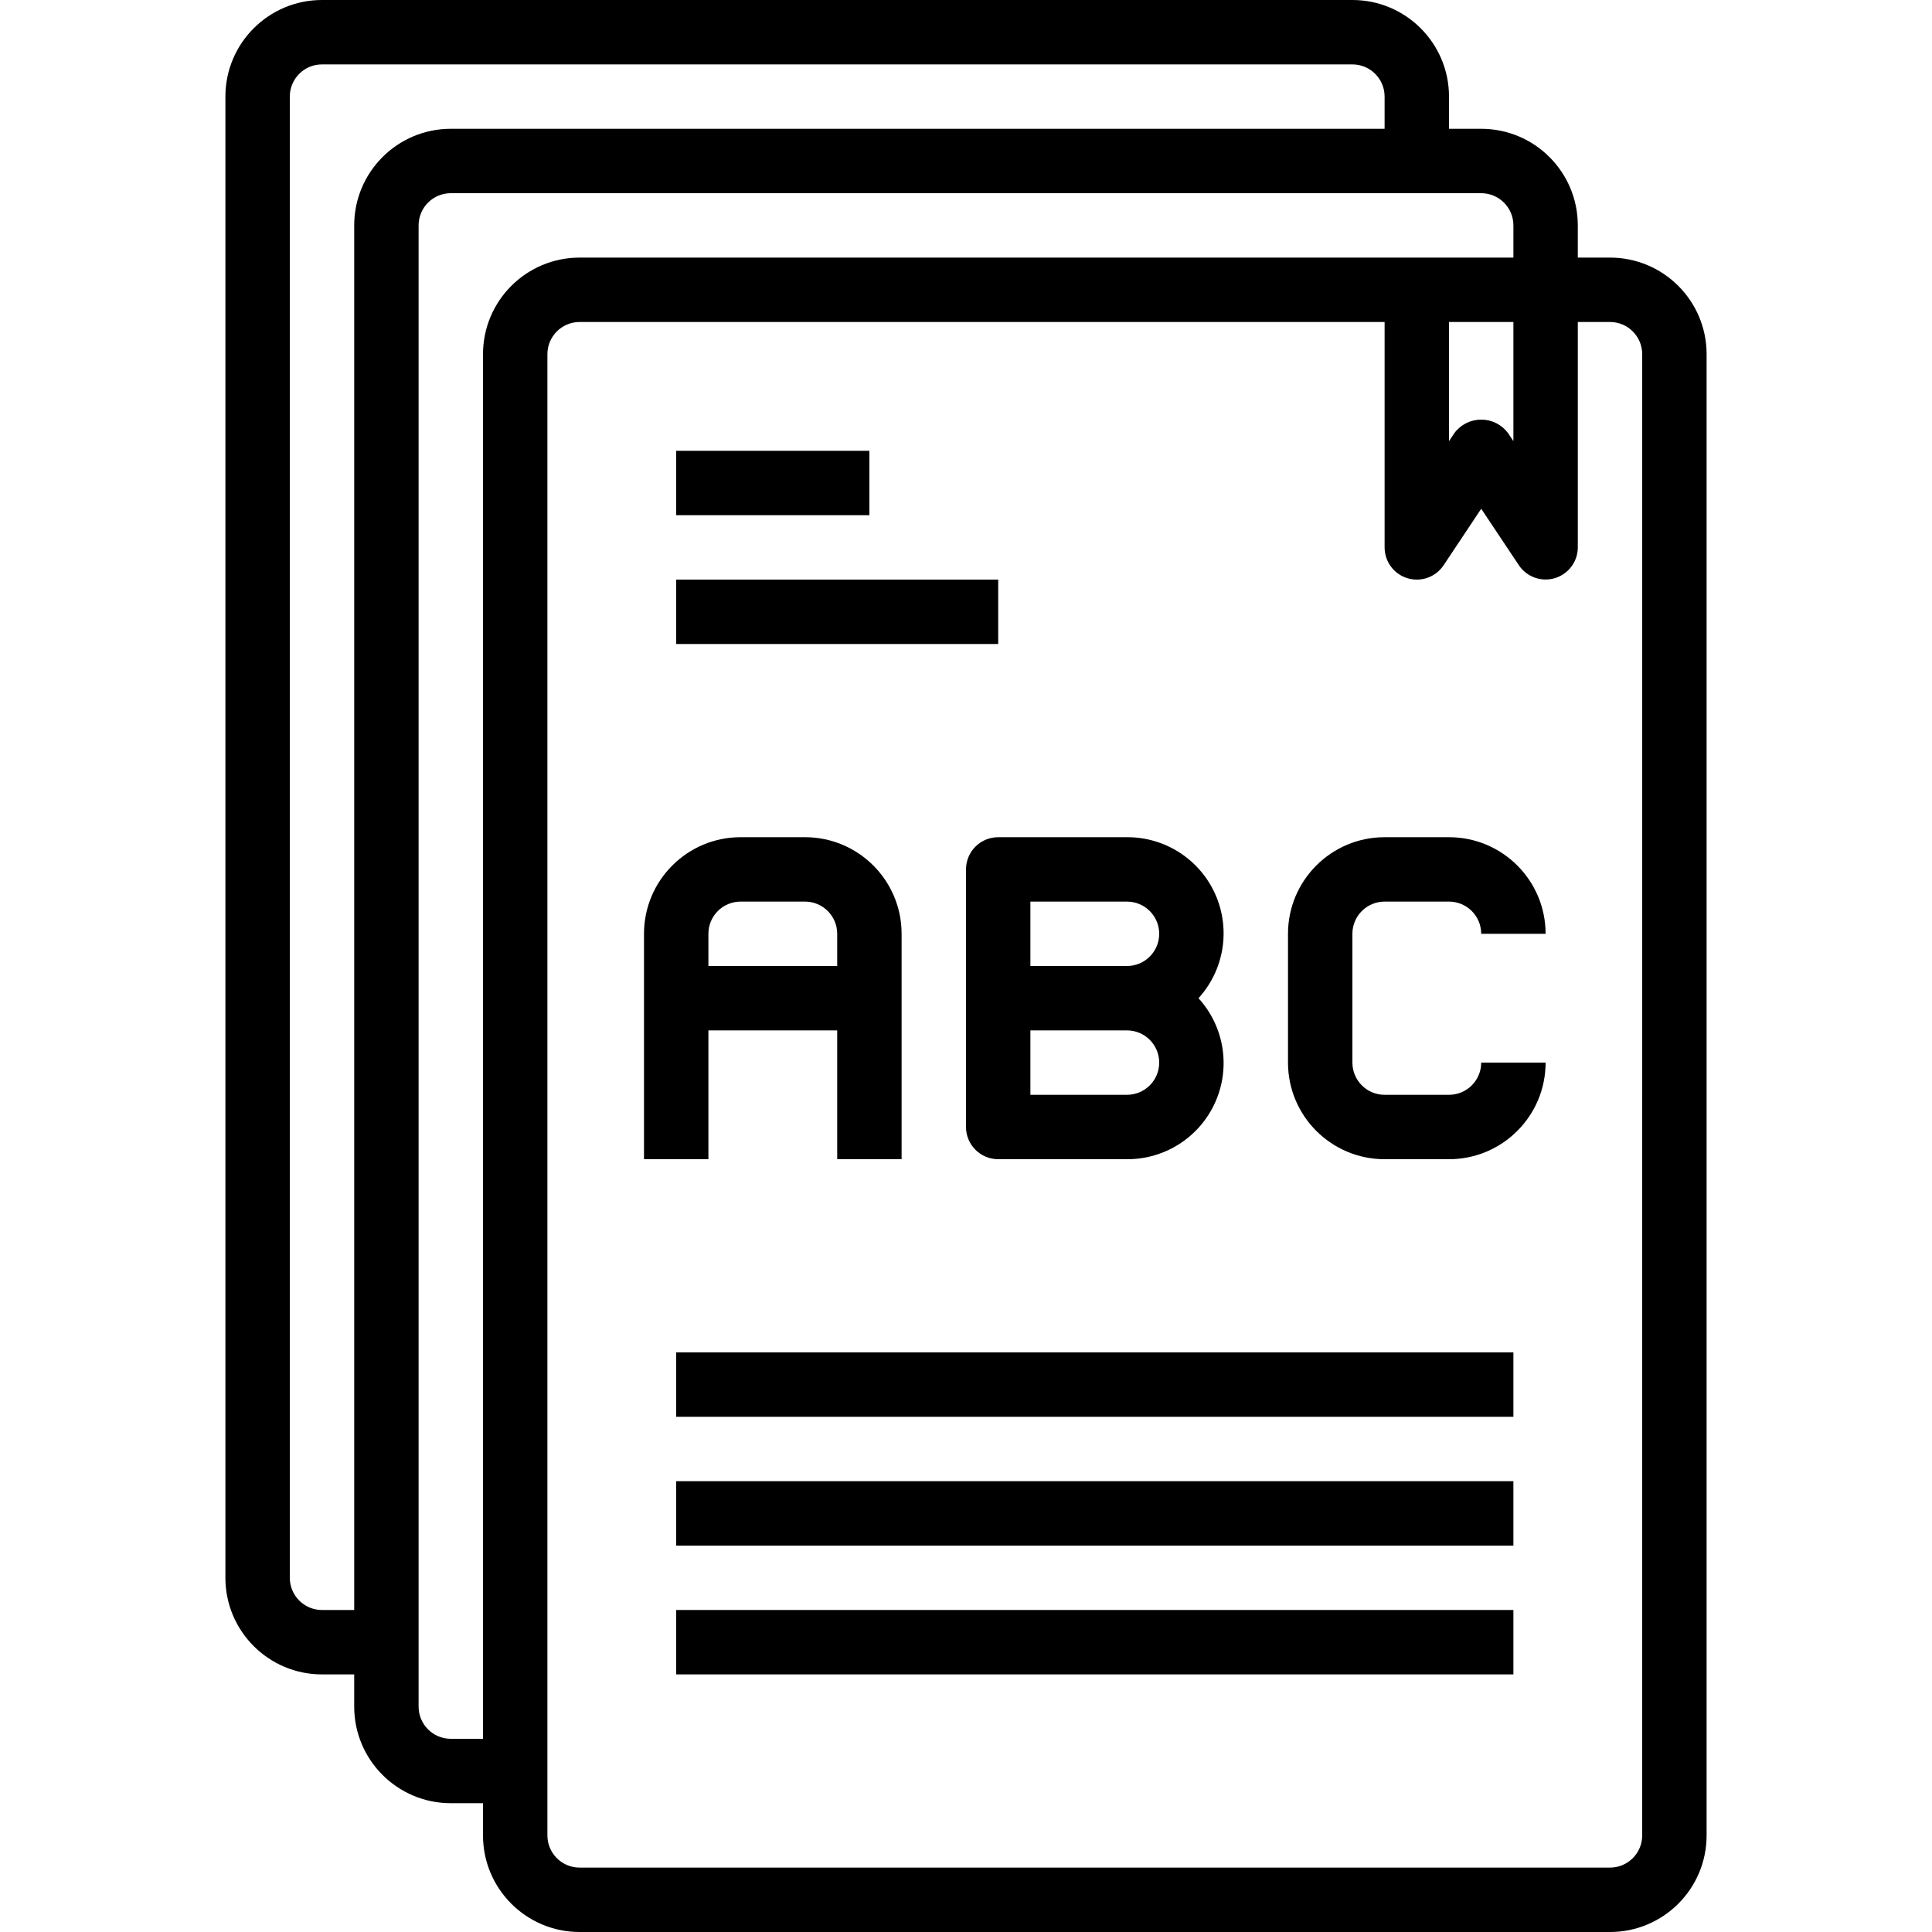
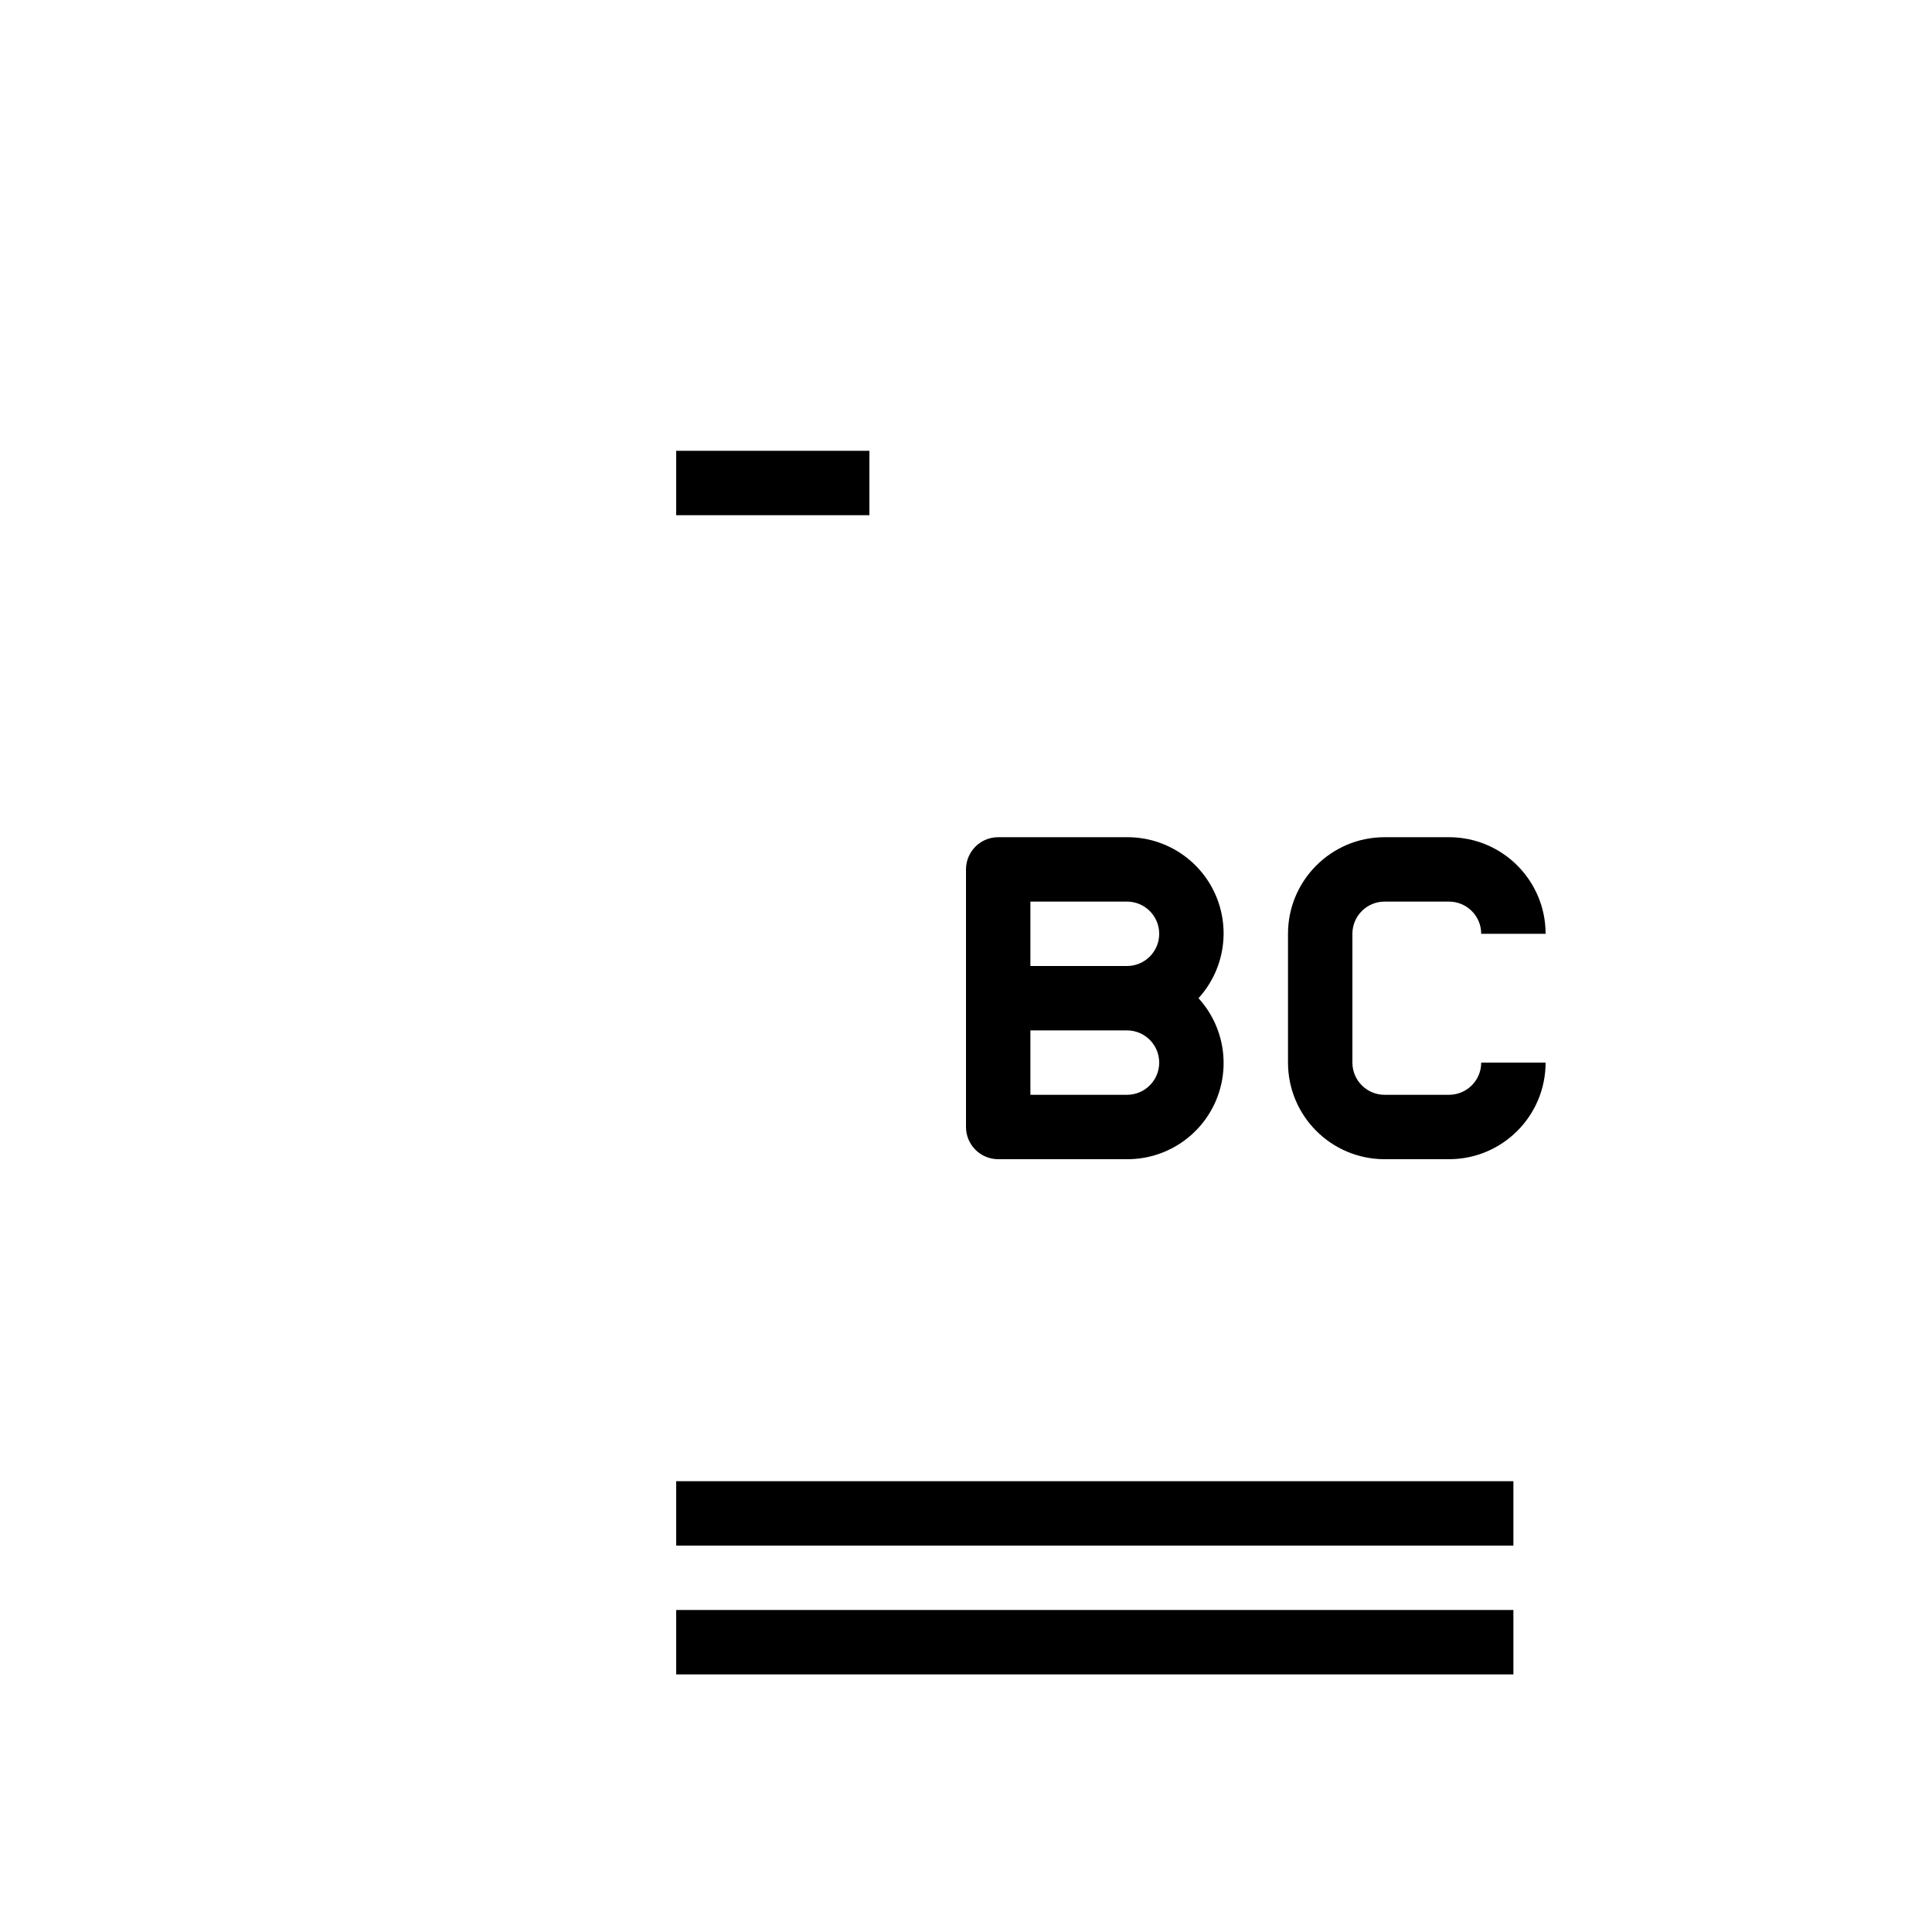
<svg xmlns="http://www.w3.org/2000/svg" height="480pt" viewBox="-56 0 480 480" width="480pt">
-   <path d="m344 64h-8v-8c0-13.254-10.746-24-24-24h-8v-8c0-13.254-10.746-24-24-24h-256c-13.254 0-24 10.746-24 24v368c0 13.254 10.746 24 24 24h8v8c0 13.254 10.746 24 24 24h8v8c0 13.254 10.746 24 24 24h256c13.254 0 24-10.746 24-24v-368c0-13.254-10.746-24-24-24zm-40 16h16v29.602l-1.344-2.016c-1.57-2.102-4.035-3.336-6.656-3.336s-5.086 1.234-6.656 3.336l-1.344 2.016zm-280 320c-4.418 0-8-3.582-8-8v-368c0-4.418 3.582-8 8-8h256c4.418 0 8 3.582 8 8v8h-232c-13.254 0-24 10.746-24 24v344zm32 32c-4.418 0-8-3.582-8-8v-368c0-4.418 3.582-8 8-8h256c4.418 0 8 3.582 8 8v8h-232c-13.254 0-24 10.746-24 24v344zm296 24c0 4.418-3.582 8-8 8h-256c-4.418 0-8-3.582-8-8v-368c0-4.418 3.582-8 8-8h200v56c0 3.527 2.305 6.637 5.68 7.656 3.375 1.023 7.02-.281 8.977-3.215l9.344-14.043 9.344 14.016c1.953 2.93 5.594 4.238 8.965 3.223s5.684-4.117 5.691-7.637v-56h8c4.418 0 8 3.582 8 8zm0 0" />
  <path d="m112 112h48v16h-48zm0 0" />
-   <path d="m112 144h80v16h-80zm0 0" />
-   <path d="m112 336h208v16h-208zm0 0" />
+   <path d="m112 336h208h-208zm0 0" />
  <path d="m112 368h208v16h-208zm0 0" />
  <path d="m112 400h208v16h-208zm0 0" />
-   <path d="m120 256h32v32h16v-56c0-13.254-10.746-24-24-24h-16c-13.254 0-24 10.746-24 24v56h16zm8-32h16c4.418 0 8 3.582 8 8v8h-32v-8c0-4.418 3.582-8 8-8zm0 0" />
  <path d="m184 216v64c0 4.418 3.582 8 8 8h32c9.484.043 18.098-5.531 21.945-14.199 3.848-8.668 2.207-18.793-4.184-25.801 6.391-7.008 8.031-17.133 4.184-25.801-3.848-8.668-12.461-14.242-21.945-14.199h-32c-4.418 0-8 3.582-8 8zm40 56h-24v-16h24c4.418 0 8 3.582 8 8s-3.582 8-8 8zm-24-48h24c4.418 0 8 3.582 8 8s-3.582 8-8 8h-24zm0 0" />
  <path d="m288 224h16c4.418 0 8 3.582 8 8h16c0-13.254-10.746-24-24-24h-16c-13.254 0-24 10.746-24 24v32c0 13.254 10.746 24 24 24h16c13.254 0 24-10.746 24-24h-16c0 4.418-3.582 8-8 8h-16c-4.418 0-8-3.582-8-8v-32c0-4.418 3.582-8 8-8zm0 0" />
</svg>